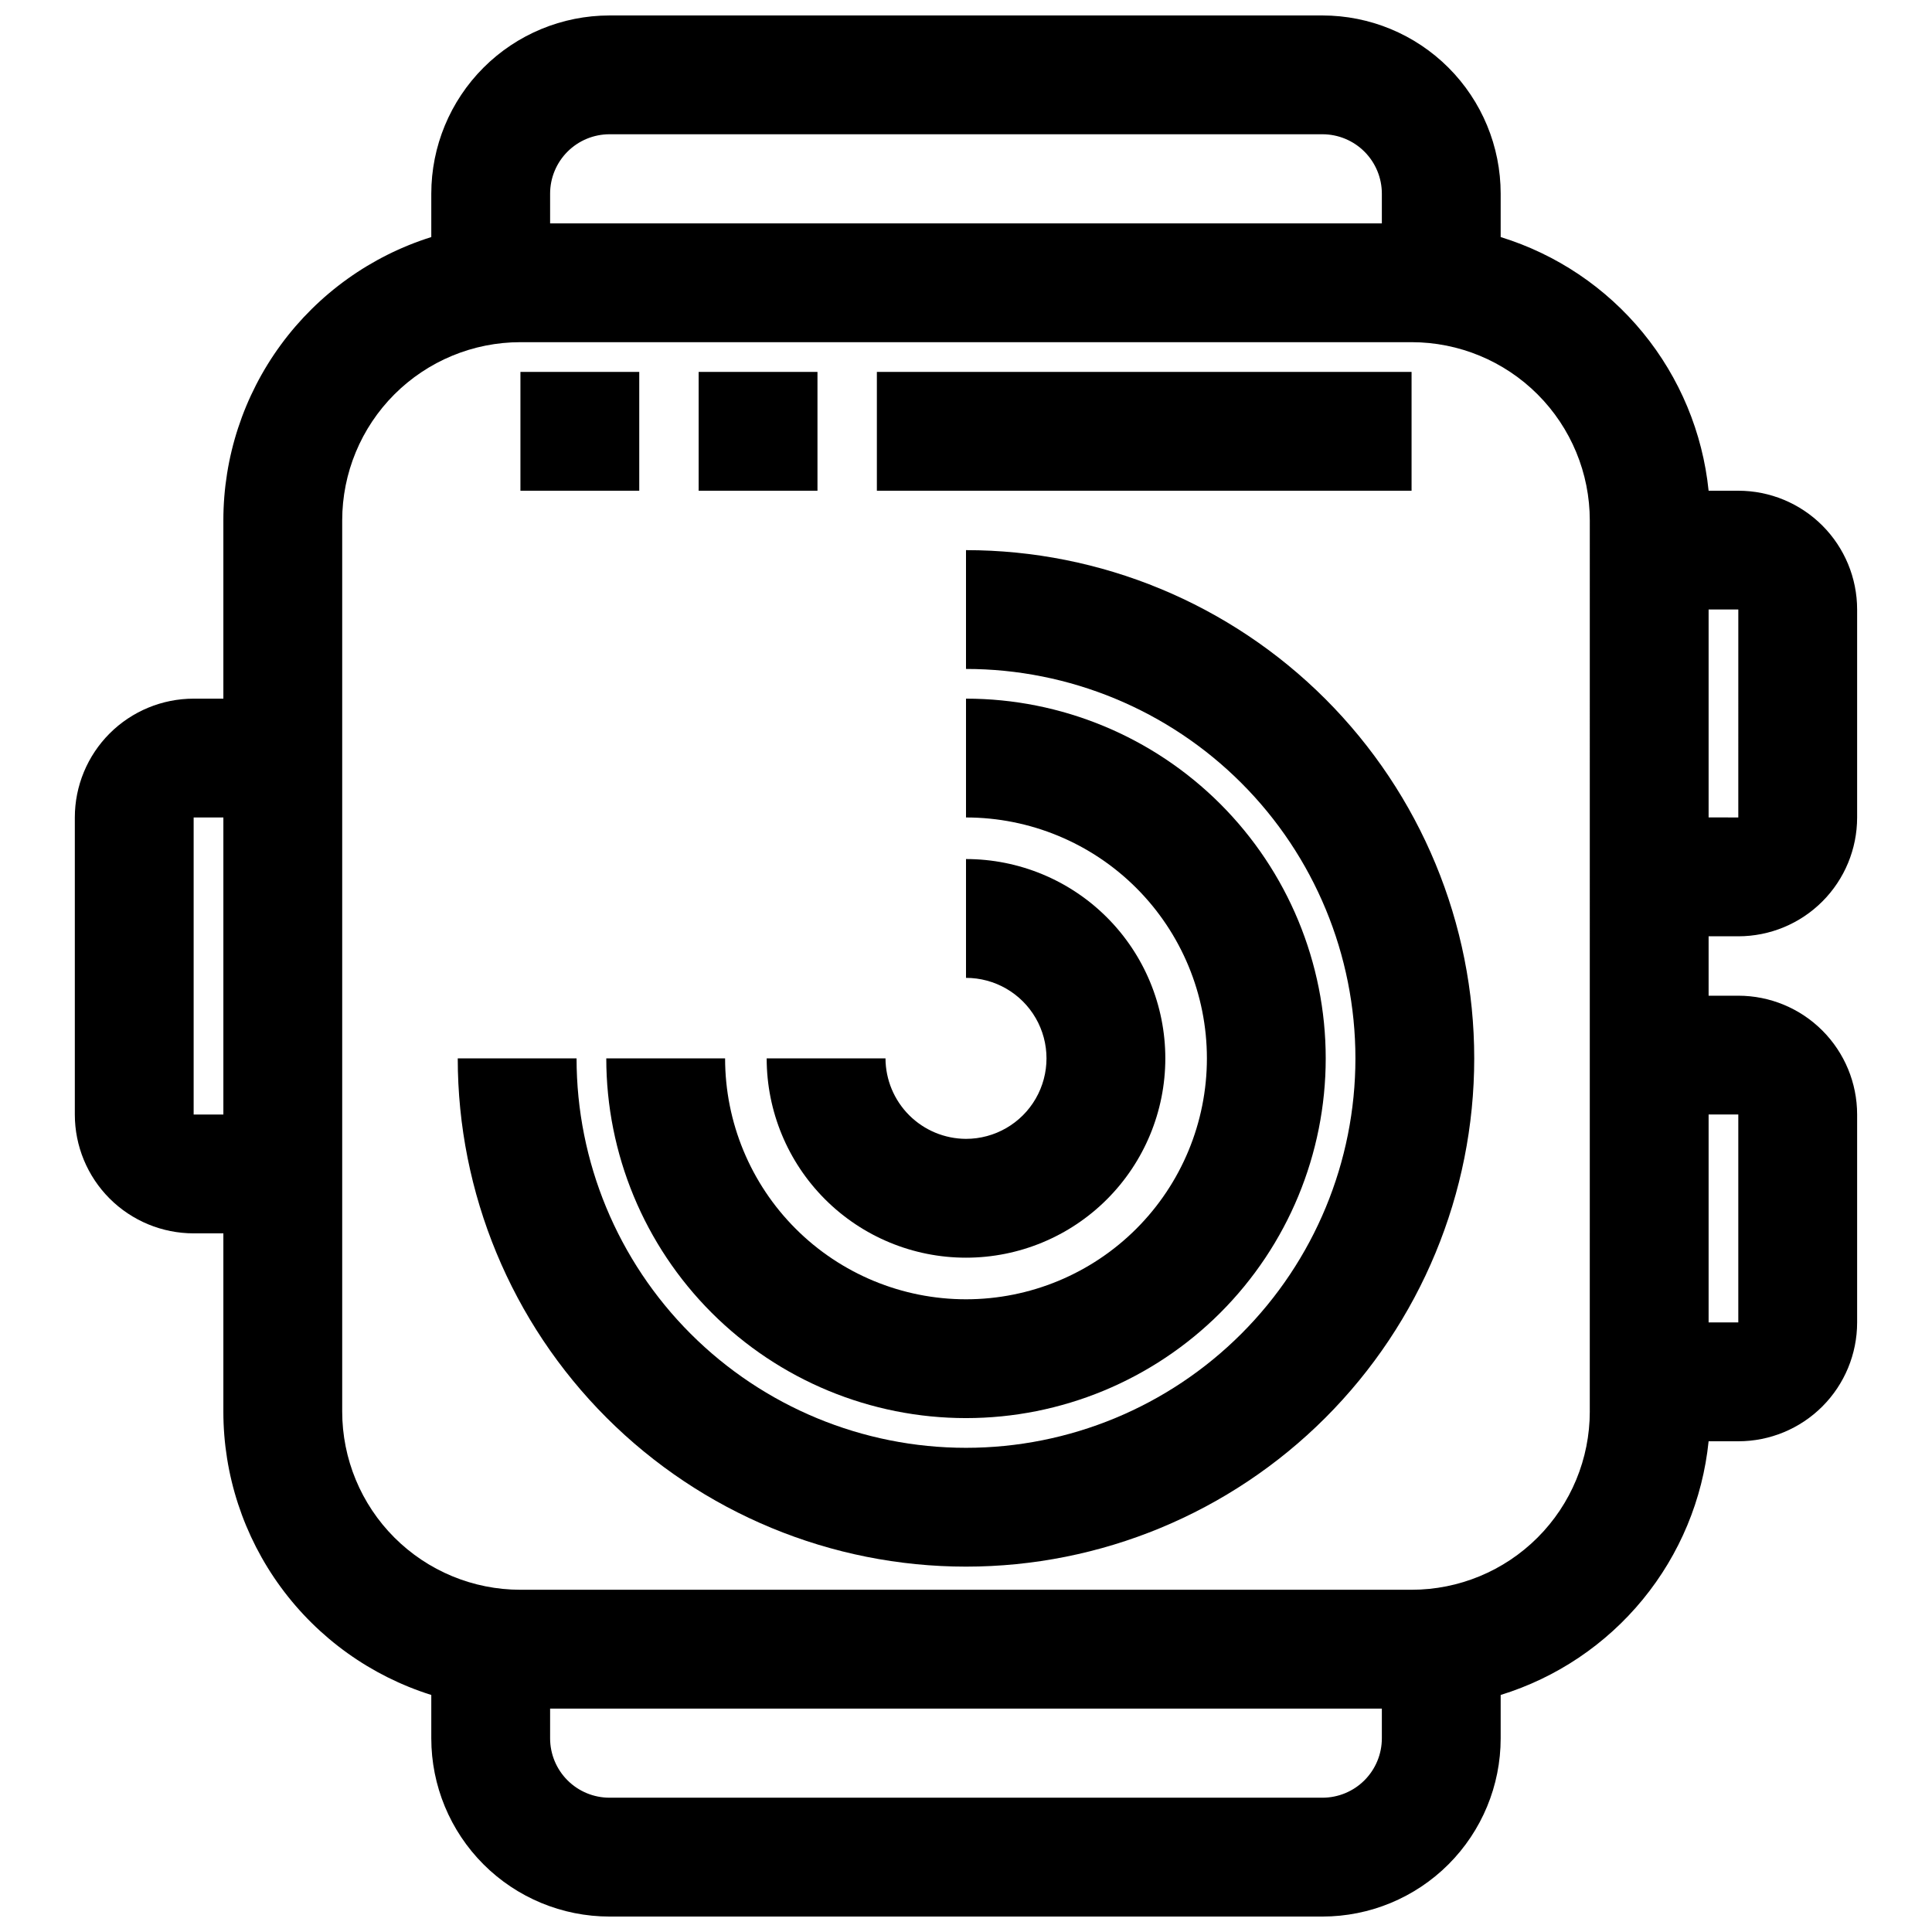
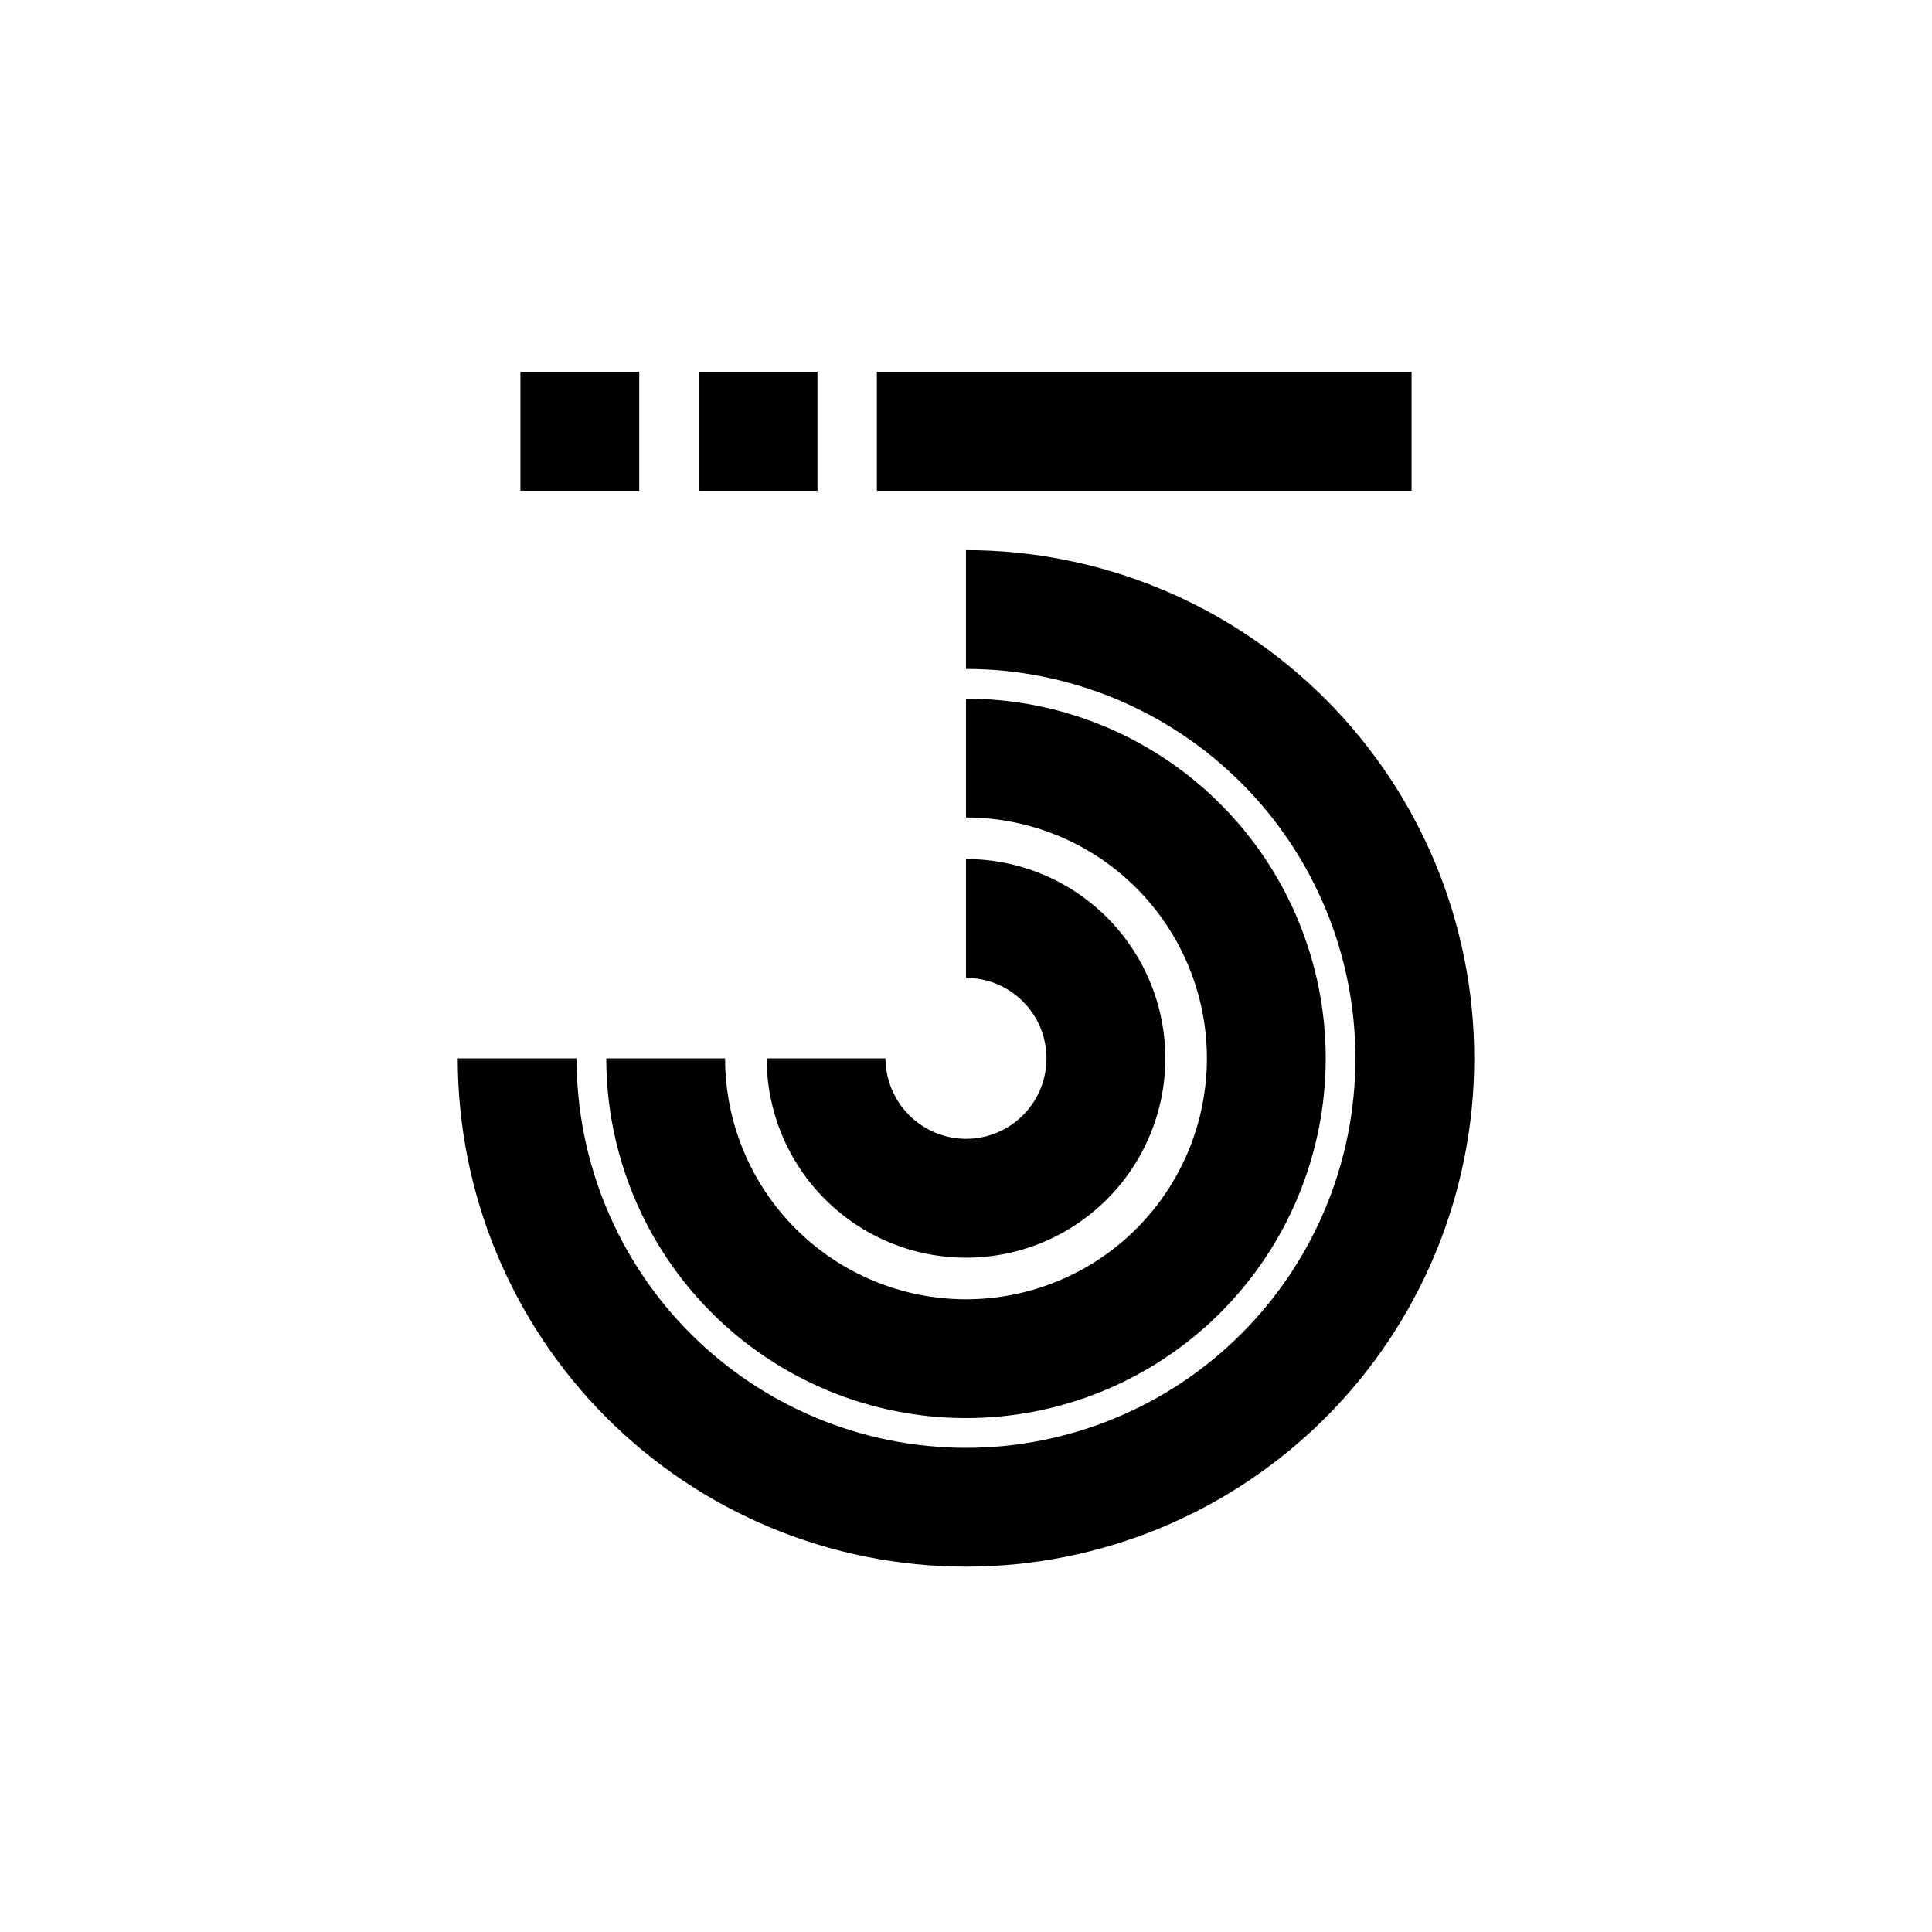
<svg xmlns="http://www.w3.org/2000/svg" width="800px" height="800px" version="1.1" viewBox="144 144 512 512">
  <defs>
    <clipPath id="a">
-       <path d="m163 148.09h474v503.81h-474z" />
-     </clipPath>
+       </clipPath>
  </defs>
  <g clip-path="url(#a)">
    <path d="m604.67 274.05h-7.871c-1.57-15.379-7.633-29.953-17.434-41.91-9.801-11.953-22.902-20.762-37.672-25.316v-11.496c0-12.523-4.977-24.539-13.836-33.398-8.855-8.855-20.871-13.832-33.398-13.832h-188.93c-12.527 0-24.543 4.977-33.398 13.832-8.859 8.859-13.836 20.875-13.836 33.398v11.496c-15.98 5.023-29.941 15.016-39.852 28.523-9.91 13.508-15.254 29.82-15.25 46.574v47.23h-7.875c-8.348 0-16.359 3.32-22.266 9.223-5.902 5.906-9.223 13.918-9.223 22.266v78.723c0 8.352 3.32 16.359 9.223 22.266 5.906 5.902 13.918 9.223 22.266 9.223h7.875v47.23c-0.004 16.754 5.34 33.07 15.25 46.574 9.91 13.508 23.871 23.5 39.852 28.527v11.492c0 12.527 4.977 24.539 13.836 33.398 8.855 8.855 20.871 13.832 33.398 13.832h188.93c12.527 0 24.543-4.977 33.398-13.832 8.859-8.859 13.836-20.871 13.836-33.398v-11.492c14.77-4.559 27.871-13.363 37.672-25.32 9.801-11.953 15.863-26.531 17.434-41.91h7.871c8.352 0 16.359-3.316 22.266-9.223 5.902-5.902 9.223-13.914 9.223-22.266v-55.102c0-8.352-3.32-16.359-9.223-22.266-5.906-5.906-13.914-9.223-22.266-9.223h-7.871v-15.746h7.871c8.352 0 16.359-3.316 22.266-9.223 5.902-5.902 9.223-13.914 9.223-22.266v-55.102c0-8.352-3.32-16.359-9.223-22.266-5.906-5.906-13.914-9.223-22.266-9.223zm-409.35 165.31v-78.723h7.875v78.723zm110.21-259.78h188.93c4.176 0 8.184 1.66 11.133 4.609 2.953 2.953 4.613 6.957 4.613 11.133v7.875h-220.42v-7.875c0-4.176 1.66-8.18 4.613-11.133 2.953-2.949 6.957-4.609 11.133-4.609zm188.93 440.83h-188.93c-4.176 0-8.18-1.656-11.133-4.609-2.953-2.953-4.613-6.957-4.613-11.133v-7.871h220.42v7.871c0 4.176-1.66 8.18-4.613 11.133-2.949 2.953-6.957 4.609-11.133 4.609zm70.848-102.34h0.004c0 12.527-4.977 24.543-13.836 33.398-8.855 8.859-20.871 13.836-33.398 13.836h-236.16c-12.527 0-24.539-4.977-33.398-13.836-8.855-8.855-13.832-20.871-13.832-33.398v-236.16c0-12.527 4.977-24.539 13.832-33.398 8.859-8.855 20.871-13.832 33.398-13.832h236.16c12.527 0 24.543 4.977 33.398 13.832 8.859 8.859 13.836 20.871 13.836 33.398zm39.359-78.719v55.105l-7.867-0.004v-55.102zm0-78.719-7.867-0.004v-55.102h7.871z" />
  </g>
  <path d="m400 289.79v31.488c27.371 0 53.621 10.875 72.973 30.227 19.355 19.355 30.227 45.605 30.227 72.977 0 27.371-10.871 53.621-30.227 72.977-19.352 19.352-45.602 30.227-72.973 30.227s-53.621-10.875-72.977-30.227c-19.355-19.355-30.227-45.605-30.227-72.977h-31.488c0 35.723 14.191 69.98 39.449 95.242 25.258 25.258 59.52 39.449 95.242 39.449 35.719 0 69.98-14.191 95.238-39.449 25.262-25.262 39.449-59.52 39.449-95.242 0-35.723-14.188-69.98-39.449-95.242-25.258-25.258-59.52-39.449-95.238-39.449z" />
  <path d="m304.67 424.48c0 25.281 10.043 49.531 27.922 67.41 17.879 17.875 42.125 27.922 67.41 27.922 25.281 0 49.527-10.047 67.406-27.922 17.879-17.879 27.922-42.129 27.922-67.41s-10.043-49.531-27.922-67.41c-17.879-17.875-42.125-27.922-67.406-27.922v31.488c16.93 0 33.168 6.727 45.141 18.699 11.973 11.973 18.699 28.211 18.699 45.145 0 16.934-6.727 33.172-18.699 45.145s-28.211 18.699-45.141 18.699c-16.934 0-33.172-6.727-45.145-18.699-11.973-11.973-18.699-28.211-18.699-45.145z" />
  <path d="m400 445.81c-5.652-0.02-11.066-2.273-15.062-6.269-3.996-3.996-6.25-9.41-6.273-15.062h-31.488c0 14.008 5.566 27.445 15.473 37.352s23.34 15.469 37.352 15.469c14.008 0 27.441-5.562 37.348-15.469s15.473-23.344 15.473-37.352c0-14.008-5.566-27.445-15.473-37.352s-23.34-15.469-37.348-15.469v31.488c7.621 0 14.664 4.066 18.473 10.664 3.812 6.602 3.812 14.734 0 21.336-3.809 6.598-10.852 10.664-18.473 10.664z" />
-   <path d="m281.92 242.56h31.488v31.488h-31.488z" />
+   <path d="m281.92 242.56h31.488v31.488h-31.488" />
  <path d="m329.15 242.56h31.488v31.488h-31.488z" />
  <path d="m376.38 242.56h141.7v31.488h-141.7z" />
</svg>